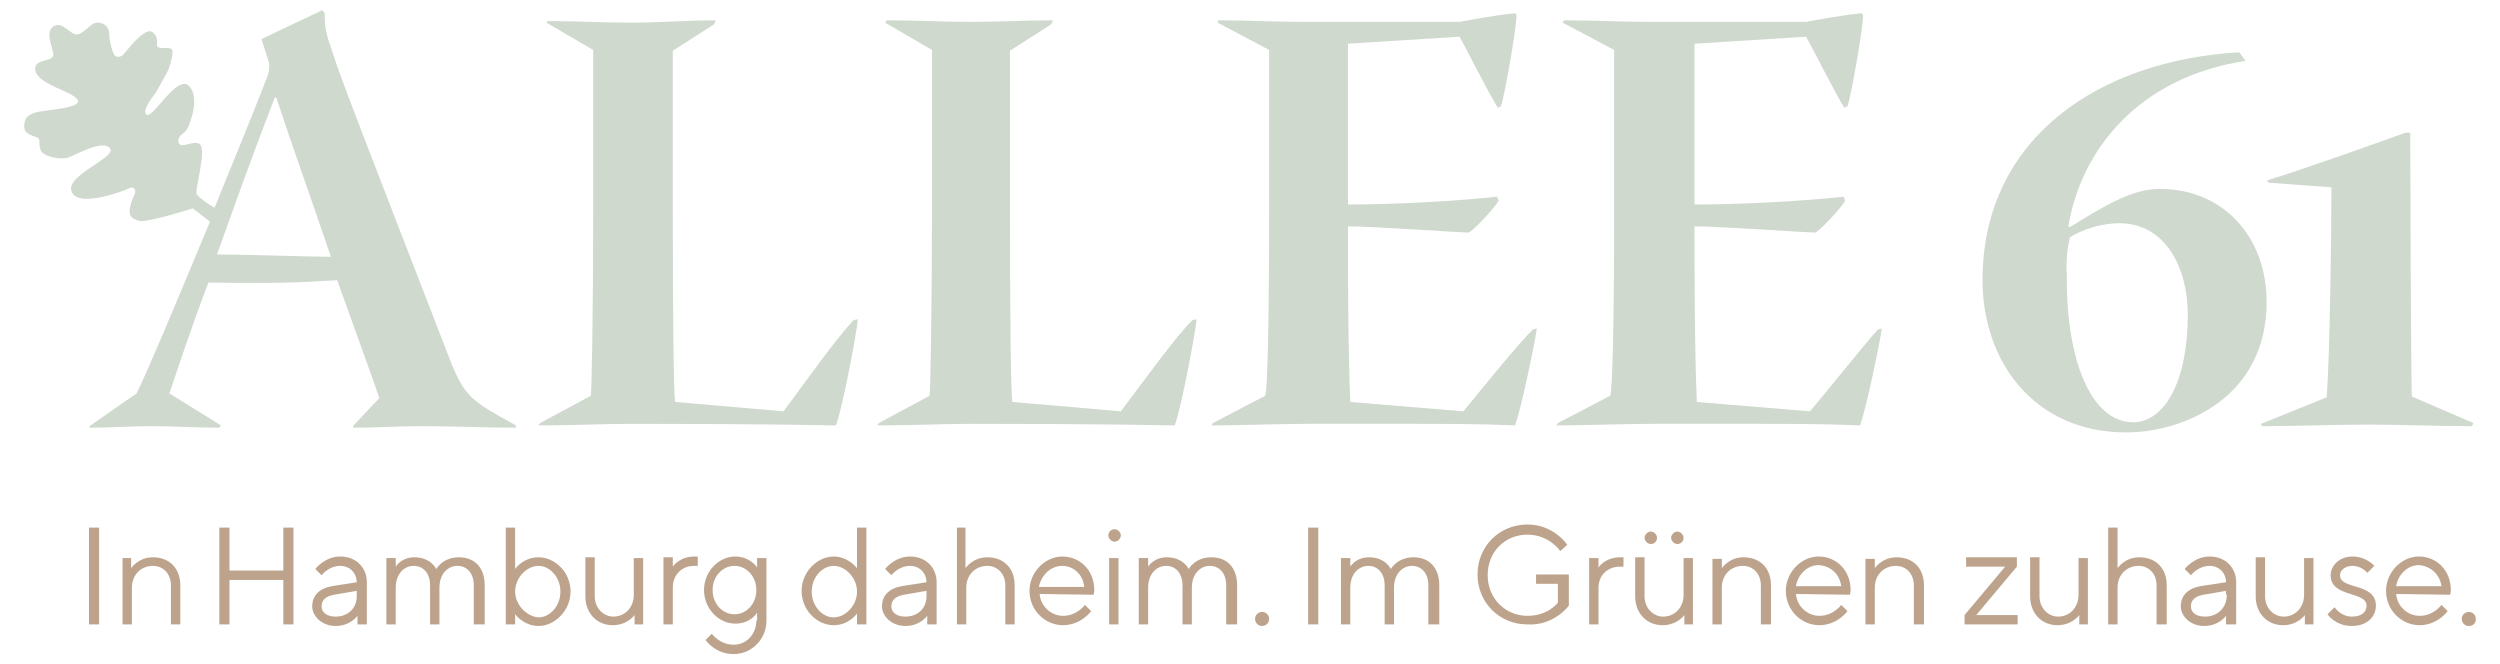
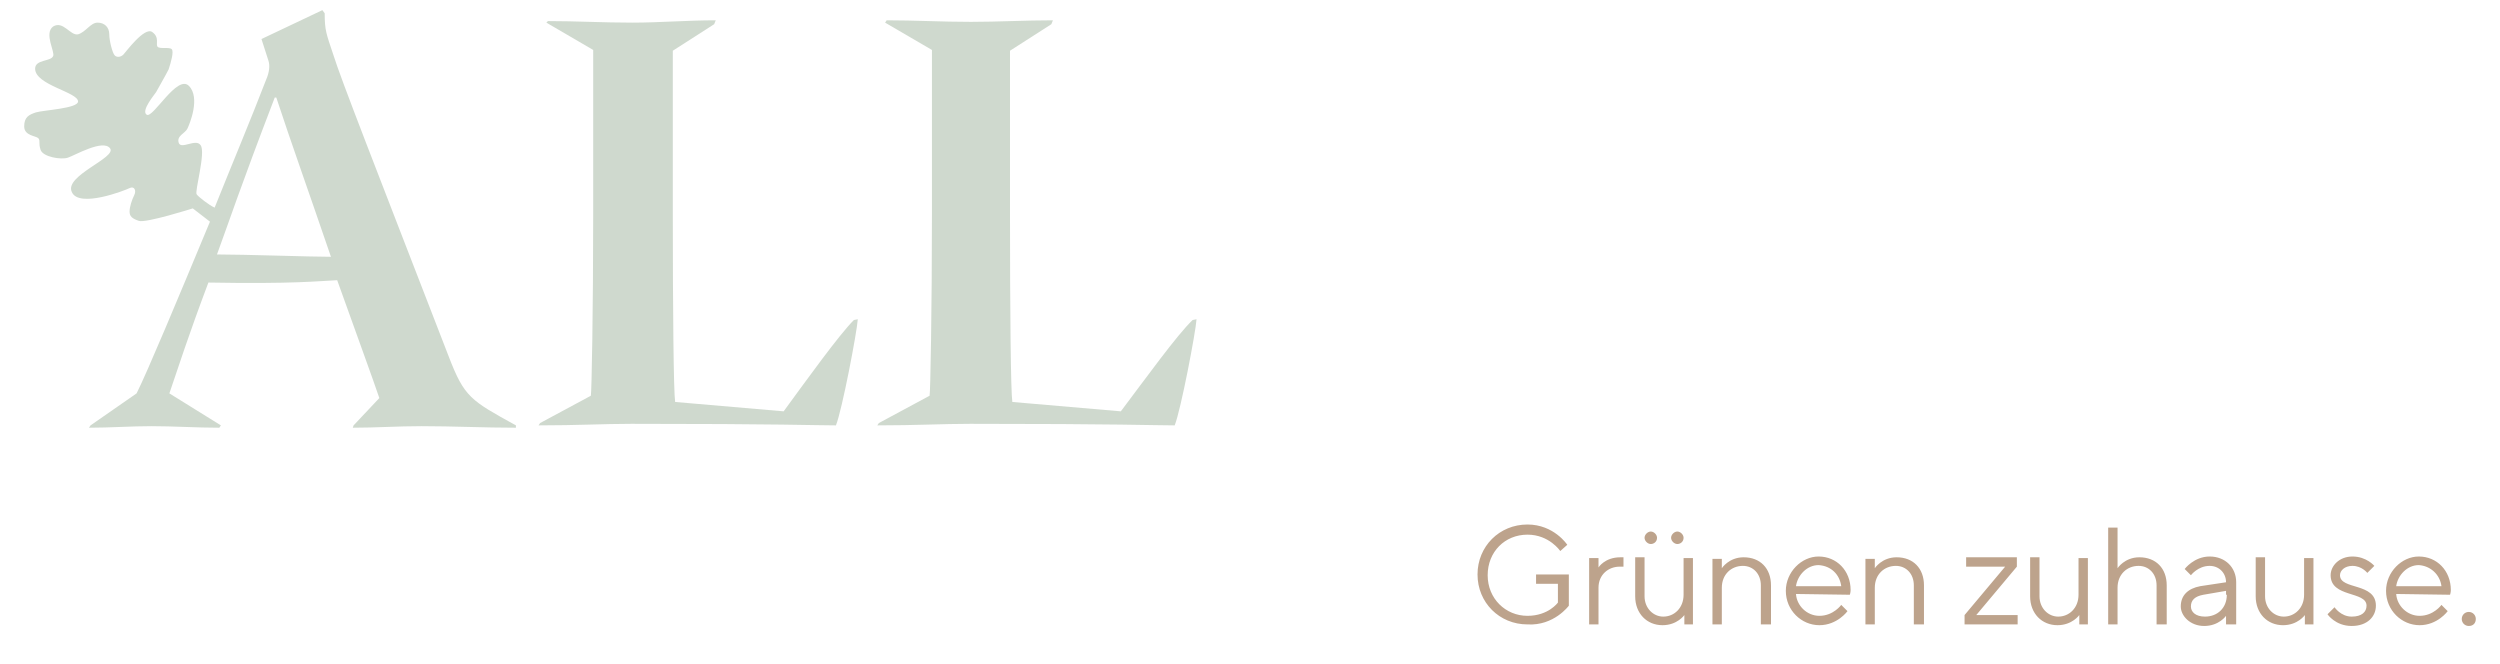
<svg xmlns="http://www.w3.org/2000/svg" width="550" height="146" viewBox="0 0 550 146" fill="none">
  <path d="M47.736 55.979C50.827 47.565 52.544 42.07 60.443 21.464H60.787C63.878 30.909 67.827 41.898 72.807 56.494C68.342 56.494 53.746 55.979 47.736 55.979ZM98.736 78.473C82.251 35.888 75.039 17.515 73.322 12.02C71.776 7.384 71.433 6.697 71.433 2.919L70.918 2.232L57.524 8.586L59.07 13.394C59.413 14.424 59.241 15.969 58.554 17.515C55.12 26.444 50.999 36.232 47.221 45.676C46.019 45.161 43.615 43.272 43.272 42.757C42.757 42.242 45.333 33.484 44.13 31.939C43.1 30.393 39.838 32.969 39.322 31.424C38.807 29.878 40.696 29.363 41.211 28.333C41.727 27.302 44.13 21.464 41.555 18.889C38.979 16.313 33.656 26.101 32.282 25.242C30.909 24.383 34.171 20.606 34.343 20.262C34.514 19.919 36.403 16.656 37.09 15.283C37.605 13.737 38.292 11.333 37.777 10.818C37.262 10.303 35.201 10.818 34.686 10.303C34.171 9.788 35.201 8.242 33.484 7.04C31.767 5.838 27.646 11.505 27.131 12.02C26.616 12.535 25.757 12.707 25.242 12.192C24.727 11.677 24.04 8.929 24.04 7.555C24.04 6.01 23.01 4.98 21.464 4.98C19.919 4.98 18.889 7.04 17.171 7.555C15.454 7.899 13.909 4.465 11.677 5.838C9.616 7.384 12.192 11.505 11.677 12.363C11.161 13.565 7.727 13.05 7.727 15.111C7.727 18.717 17.171 20.262 17.171 22.323C17.171 23.868 9.616 24.212 7.899 24.727C6.353 25.242 5.323 25.757 5.323 27.818C5.323 29.878 7.899 29.878 8.414 30.393C8.929 30.909 8.414 31.424 8.929 32.969C9.444 34.514 13.394 35.201 14.939 34.686C16.485 34.171 22.666 30.565 24.212 32.626C25.757 34.686 14.081 38.636 15.798 42.242C17.343 45.848 27.474 41.898 28.505 41.383C29.535 40.868 30.05 41.898 29.535 42.928C29.02 43.959 28.505 45.504 28.505 46.535C28.505 47.565 29.02 48.08 30.565 48.595C32.111 49.11 42.413 45.848 42.413 45.848L46.191 48.767C38.979 66.11 32.454 81.736 30.05 86.544L19.919 93.584L19.575 94.099C24.212 94.099 28.848 93.756 33.312 93.756C38.12 93.756 43.272 94.099 48.252 94.099L48.595 93.584L37.262 86.544C39.322 80.534 41.383 74.009 45.848 62.16C64.564 62.504 70.231 61.817 74.18 61.645C78.302 73.15 82.251 83.968 83.453 87.574L77.786 93.584L77.615 94.099C82.594 94.099 87.574 93.756 92.726 93.756C99.594 93.756 106.634 94.099 113.503 94.099V93.584C103.544 88.089 102.17 87.403 98.736 78.473Z" fill="#CFD9CE" />
  <path d="M172.401 90.493L148.533 88.433C148.189 86.201 148.017 68.342 148.017 46.878V11.161L157.118 5.323L157.462 4.465C151.108 4.465 145.098 4.98 139.088 4.98C132.735 4.98 126.725 4.636 120.543 4.636L120.2 4.98L130.503 10.99V47.05C130.503 68.171 130.159 86.372 129.988 87.059L118.826 93.069L118.483 93.584C126.897 93.584 132.907 93.241 138.917 93.241C171.542 93.241 179.613 93.584 183.906 93.584C185.279 90.15 188.542 72.978 188.714 70.231L187.855 70.403C184.593 73.665 177.552 83.453 172.401 90.493Z" fill="#CFD9CE" />
  <path d="M246.581 90.493L222.713 88.433C222.37 86.201 222.198 68.342 222.198 46.878V11.161L231.299 5.323L231.642 4.465C225.632 4.465 219.451 4.808 213.612 4.808C207.259 4.808 201.249 4.465 195.067 4.465L194.724 4.98L205.027 10.99V47.05C205.027 68.171 204.683 86.372 204.511 87.059L193.35 93.069L193.007 93.584C201.421 93.584 207.431 93.241 213.441 93.241C246.066 93.241 254.137 93.584 258.43 93.584C259.803 90.15 263.066 72.978 263.238 70.231L262.379 70.403C258.945 73.665 251.904 83.453 246.581 90.493Z" fill="#CFD9CE" />
-   <path d="M321.964 90.493L297.065 88.433C296.55 76.413 296.55 59.07 296.55 49.797C301.873 49.797 321.62 51.171 322.994 51.171C323.853 51.171 329.176 45.333 329.691 44.131L329.347 43.272C321.62 44.131 307.883 44.989 296.55 44.989V9.616L321.105 8.071C322.651 10.818 327.63 20.777 329.519 23.697L330.206 23.353C330.893 21.636 333.64 6.353 333.64 3.263L333.297 2.919C329.347 3.263 322.994 4.465 321.105 4.808H286.762C280.581 4.808 274.227 4.465 268.046 4.465L267.874 4.98L279.207 10.99V47.221C279.207 69.888 278.864 85.857 278.348 87.059L266.844 93.069L266.5 93.584C273.025 93.584 281.954 93.241 287.621 93.241H309.944C317.671 93.241 325.398 93.241 333.297 93.584C334.671 90.15 337.933 74.009 338.105 72.292L337.246 72.463C333.984 75.726 327.115 84.14 321.964 90.493Z" fill="#CFD9CE" />
-   <path d="M398.205 90.493L373.306 88.433C372.791 76.413 372.791 59.07 372.791 49.797C378.114 49.797 397.861 51.171 399.235 51.171C400.094 51.171 405.417 45.333 405.932 44.131L405.588 43.272C397.861 44.131 384.124 44.989 372.791 44.989V9.616L397.346 8.071C398.892 10.818 403.871 20.777 405.76 23.697L406.447 23.353C407.134 21.636 409.881 6.353 409.881 3.263L409.538 2.919C405.588 3.263 399.235 4.465 397.346 4.808H362.832C356.65 4.808 350.297 4.465 344.115 4.465L343.771 4.98L355.105 10.99V47.221C355.105 69.888 354.761 85.857 354.246 87.059L342.741 93.069L342.398 93.584C348.923 93.584 357.852 93.241 363.519 93.241H385.841C393.568 93.241 401.296 93.241 409.194 93.584C410.568 90.15 413.831 74.009 414.002 72.292L413.144 72.463C410.225 75.726 403.528 84.14 398.205 90.493Z" fill="#CFD9CE" />
-   <path d="M455.386 52.201C457.79 50.656 462.082 49.11 466.204 49.11C476.506 49.11 481.314 59.07 481.314 69.201C481.314 84.312 475.991 92.897 469.294 92.897C460.022 92.897 454.527 79.16 454.699 60.615C454.527 58.039 454.699 54.949 455.386 52.201ZM455.386 49.969L455.042 49.797C457.79 33.141 470.325 17 494.021 13.394L492.647 11.505C462.082 13.222 436.154 30.222 436.154 61.645C436.154 79.675 447.658 95.13 467.749 95.13C480.284 95.13 498.657 87.574 498.657 66.453C498.657 52.201 489.213 41.555 475.133 41.555C469.638 41.555 464.143 44.474 455.386 49.969ZM544.162 93.069L530.596 87.231C530.425 81.049 530.253 41.211 530.253 29.191H529.223C518.748 32.969 506.041 37.434 498.829 39.666L499.001 40.181L512.91 41.211C512.91 52.544 512.566 77.958 511.879 87.403L497.455 93.241L497.627 93.756C505.011 93.756 513.081 93.412 521.152 93.412C528.536 93.412 535.748 93.756 543.818 93.756L544.162 93.069Z" fill="#CFD9CE" />
-   <path d="M19.575 137.371H21.808V116.079H19.575V137.371ZM29.02 122.776H26.959V137.371H29.02V129.301C29.02 126.382 31.08 124.493 33.656 124.493C35.888 124.493 37.605 126.21 37.605 128.786V137.371H39.666V128.786C39.666 125.008 37.262 122.604 33.656 122.604C30.393 122.604 28.848 125.008 28.848 125.008V122.776H29.02ZM48.252 137.371H50.484V127.584H62.332V137.371H64.564V116.079H62.332V125.523H50.484V116.079H48.252V137.371V137.371ZM72.978 128.957C70.231 129.472 68.686 131.018 68.686 133.422C68.686 135.482 70.746 137.715 73.837 137.715C77.1 137.715 78.645 135.482 78.645 135.482V137.371H80.706V128.099C80.706 124.836 78.302 122.432 74.867 122.432C71.433 122.432 69.373 125.18 69.373 125.18L70.746 126.553C70.746 126.553 72.292 124.493 74.867 124.493C76.928 124.493 78.473 126.038 78.473 128.099L72.978 128.957ZM73.837 135.654C71.776 135.654 70.746 134.624 70.746 133.422C70.746 132.048 71.605 131.19 73.494 130.846L78.473 129.988V130.846C78.645 133.765 76.585 135.654 73.837 135.654ZM104.574 137.371H106.634V128.786C106.634 124.664 104.23 122.604 100.968 122.604C97.362 122.604 95.988 125.18 95.988 125.18C95.988 125.18 94.786 122.604 91.18 122.604C88.261 122.604 87.059 124.664 87.059 124.664V122.776H84.999V137.371H87.059V129.301C87.059 126.21 88.948 124.493 91.008 124.493C93.069 124.493 94.615 126.038 94.615 128.786V137.371H96.675V129.301C96.675 126.21 98.564 124.493 100.624 124.493C102.685 124.493 104.23 126.038 104.23 128.786V137.371H104.574ZM113.331 130.159C113.331 127.068 115.907 124.493 118.483 124.493C120.887 124.493 123.291 126.897 123.291 130.159C123.291 133.422 120.887 135.826 118.483 135.826C115.907 135.654 113.331 133.078 113.331 130.159ZM113.331 116.079H111.271V137.371H113.331V135.139C113.331 135.139 115.22 137.715 118.483 137.715C122.089 137.715 125.523 134.28 125.523 130.159C125.523 125.866 122.089 122.604 118.483 122.604C115.048 122.604 113.331 125.18 113.331 125.18V116.079ZM139.432 137.371H141.492V122.776H139.432V130.846C139.432 133.765 137.371 135.654 134.967 135.654C132.735 135.654 130.846 133.765 130.846 131.19V122.604H128.786V131.19C128.786 134.967 131.361 137.543 134.796 137.543C138.058 137.543 139.604 135.311 139.604 135.311V137.371H139.432ZM153.512 122.432H152.826C149.391 122.432 148.018 124.664 148.018 124.664V122.604H145.957V137.371H148.018V129.301C148.018 126.382 150.078 124.493 152.654 124.493H153.512V122.432ZM166.391 136.513C166.391 139.603 164.159 141.836 161.411 141.836C158.32 141.836 156.603 139.432 156.603 139.432L155.23 140.805C155.23 140.805 157.29 143.896 161.411 143.896C165.361 143.896 168.623 140.634 168.623 136.513V122.776H166.563V124.836C166.563 124.836 165.017 122.432 161.755 122.432C158.149 122.432 154.886 125.695 154.886 129.816C154.886 133.937 158.149 137.199 161.755 137.199C165.189 137.199 166.563 134.796 166.563 134.796V136.513H166.391ZM156.775 129.816C156.775 126.725 159.007 124.493 161.583 124.493C164.159 124.493 166.391 126.725 166.391 129.816C166.391 132.907 164.159 135.139 161.583 135.139C159.007 135.139 156.775 132.907 156.775 129.816ZM188.542 130.159C188.542 133.25 185.966 135.826 183.391 135.826C180.987 135.826 178.583 133.422 178.583 130.159C178.583 126.897 180.987 124.493 183.391 124.493C185.966 124.493 188.542 127.068 188.542 130.159ZM188.542 125.008C188.542 125.008 186.653 122.432 183.391 122.432C179.785 122.432 176.35 125.866 176.35 129.988C176.35 134.28 179.785 137.543 183.391 137.543C186.825 137.543 188.542 134.967 188.542 134.967V137.371H190.603V116.079H188.542V125.008ZM198.33 128.957C195.582 129.472 194.037 131.018 194.037 133.422C194.037 135.482 196.097 137.715 199.188 137.715C202.451 137.715 203.996 135.482 203.996 135.482V137.371H206.057V128.099C206.057 124.836 203.653 122.432 200.219 122.432C196.784 122.432 194.724 125.18 194.724 125.18L196.097 126.553C196.097 126.553 197.643 124.493 200.219 124.493C202.279 124.493 203.825 126.038 203.825 128.099L198.33 128.957ZM199.188 135.654C197.128 135.654 196.097 134.624 196.097 133.422C196.097 132.048 196.956 131.19 198.845 130.846L203.825 129.988V130.846C203.996 133.765 201.936 135.654 199.188 135.654ZM212.582 116.079H210.521V137.371H212.582V129.301C212.582 126.382 214.643 124.493 217.218 124.493C219.451 124.493 221.168 126.21 221.168 128.786V137.371H223.228V128.786C223.228 125.008 220.824 122.604 217.218 122.604C213.956 122.604 212.41 125.008 212.41 125.008V116.079H212.582ZM240.571 130.846C240.571 130.846 240.743 130.331 240.743 129.816C240.743 125.523 237.652 122.432 233.703 122.432C229.925 122.432 226.491 125.866 226.491 129.988C226.491 134.28 229.925 137.543 233.875 137.543C237.824 137.543 240.056 134.452 240.056 134.452L238.683 133.078C238.683 133.078 236.965 135.482 233.875 135.482C231.127 135.482 228.895 133.25 228.723 130.674L240.571 130.846ZM233.703 124.493C236.279 124.493 238.339 126.553 238.511 129.129H228.551C229.067 126.553 231.127 124.493 233.703 124.493ZM244.006 137.371H246.066V122.776H244.006V137.371ZM243.834 117.796C243.834 118.483 244.521 119.17 245.208 119.17C245.895 119.17 246.581 118.483 246.581 117.796C246.581 117.109 245.895 116.422 245.208 116.422C244.349 116.422 243.834 117.109 243.834 117.796ZM270.106 137.371H272.167V128.786C272.167 124.664 269.763 122.604 266.5 122.604C262.894 122.604 261.521 125.18 261.521 125.18C261.521 125.18 260.319 122.604 256.713 122.604C253.793 122.604 252.591 124.664 252.591 124.664V122.776H250.531V137.371H252.591V129.301C252.591 126.21 254.48 124.493 256.541 124.493C258.601 124.493 260.147 126.038 260.147 128.786V137.371H262.207V129.301C262.207 126.21 264.096 124.493 266.157 124.493C268.217 124.493 269.763 126.038 269.763 128.786V137.371H270.106ZM276.116 136.169C276.116 137.028 276.803 137.715 277.662 137.715C278.52 137.715 279.207 137.028 279.207 136.169C279.207 135.311 278.52 134.624 277.662 134.624C276.803 134.624 276.116 135.311 276.116 136.169Z" fill="#BDA38C" />
-   <path d="M287.793 137.371H290.025V116.079H287.793V137.371ZM314.58 137.371H316.641V128.786C316.641 124.664 314.237 122.604 310.974 122.604C307.368 122.604 305.994 125.18 305.994 125.18C305.994 125.18 304.792 122.604 301.186 122.604C298.267 122.604 297.065 124.664 297.065 124.664V122.776H295.005V137.371H297.065V129.301C297.065 126.21 298.954 124.493 301.015 124.493C303.075 124.493 304.621 126.038 304.621 128.786V137.371H306.681V129.301C306.681 126.21 308.57 124.493 310.631 124.493C312.691 124.493 314.237 126.038 314.237 128.786V137.371H314.58Z" fill="#BDA38C" />
  <path d="M345.145 133.25V126.382H337.933V128.442H342.741V132.563C342.741 132.563 340.681 135.482 336.044 135.482C331.236 135.482 327.287 131.705 327.287 126.553C327.287 121.402 331.065 117.624 336.044 117.624C340.852 117.624 343.256 121.23 343.256 121.23L344.802 119.856C344.802 119.856 341.883 115.392 336.044 115.392C329.863 115.392 325.055 120.2 325.055 126.382C325.055 132.563 329.863 137.371 336.044 137.371C341.883 137.715 345.145 133.25 345.145 133.25ZM356.307 124.664H357.165V122.604H356.478C353.044 122.604 351.67 124.836 351.67 124.836V122.776H349.61V137.371H351.67V129.301C351.67 126.382 353.903 124.664 356.307 124.664ZM364.549 118.311C364.549 117.624 363.862 116.937 363.175 116.937C362.488 116.937 361.801 117.624 361.801 118.311C361.801 118.998 362.488 119.685 363.175 119.685C363.862 119.685 364.549 119.17 364.549 118.311ZM370.387 118.311C370.387 117.624 369.7 116.937 369.013 116.937C368.326 116.937 367.64 117.624 367.64 118.311C367.64 118.998 368.326 119.685 369.013 119.685C369.7 119.685 370.387 119.17 370.387 118.311ZM370.387 137.371H372.448V122.776H370.387V130.846C370.387 133.765 368.326 135.654 365.923 135.654C363.69 135.654 361.801 133.765 361.801 131.19V122.604H359.741V131.19C359.741 134.967 362.316 137.543 365.751 137.543C369.013 137.543 370.559 135.311 370.559 135.311V137.371H370.387ZM387.558 137.371H389.619V128.786C389.619 125.008 387.215 122.604 383.609 122.604C380.346 122.604 378.801 125.008 378.801 125.008V122.947H376.74V137.371H378.801V129.301C378.801 126.382 380.862 124.493 383.437 124.493C385.67 124.493 387.387 126.21 387.387 128.786V137.371H387.558ZM405.073 128.957H395.114C395.457 126.553 397.518 124.321 400.094 124.321C402.841 124.493 404.73 126.382 405.073 128.957ZM406.962 130.846C406.962 130.846 407.134 130.331 407.134 129.816C407.134 125.523 404.043 122.432 400.094 122.432C396.316 122.432 392.882 125.866 392.882 129.988C392.882 134.28 396.316 137.543 400.265 137.543C404.215 137.543 406.447 134.452 406.447 134.452L405.073 133.078C405.073 133.078 403.356 135.482 400.265 135.482C397.518 135.482 395.286 133.25 395.114 130.674L406.962 130.846ZM421.214 137.371H423.275V128.786C423.275 125.008 420.871 122.604 417.265 122.604C414.002 122.604 412.457 125.008 412.457 125.008V122.947H410.396V137.371H412.457V129.301C412.457 126.382 414.518 124.493 417.093 124.493C419.326 124.493 421.043 126.21 421.043 128.786V137.371H421.214ZM432.204 137.371H443.881V135.311H434.78L443.709 124.664V122.604H432.548V124.664H441.133L432.204 135.311V137.371ZM457.274 137.371H459.335V122.776H457.274V130.846C457.274 133.765 455.214 135.654 452.81 135.654C450.578 135.654 448.689 133.765 448.689 131.19V122.604H446.628V131.19C446.628 134.967 449.204 137.543 452.638 137.543C455.901 137.543 457.446 135.311 457.446 135.311V137.371H457.274ZM474.617 137.371H476.678V128.786C476.678 125.008 474.274 122.604 470.668 122.604C467.405 122.604 465.86 125.008 465.86 125.008V116.079H463.799V137.371H465.86V129.301C465.86 126.382 467.921 124.493 470.496 124.493C472.729 124.493 474.446 126.21 474.446 128.786V137.371H474.617ZM489.9 130.846C489.9 133.765 487.839 135.654 485.092 135.654C483.031 135.654 482.001 134.624 482.001 133.422C482.001 132.048 482.86 131.19 484.749 130.846L489.728 129.988V130.846H489.9ZM489.9 137.371H491.961V128.099C491.961 124.836 489.557 122.432 486.122 122.432C482.688 122.432 480.627 125.18 480.627 125.18L482.001 126.553C482.001 126.553 483.547 124.493 486.122 124.493C488.183 124.493 489.728 126.038 489.728 128.099L484.062 128.957C481.314 129.472 479.769 131.018 479.769 133.422C479.769 135.482 481.829 137.715 484.92 137.715C488.183 137.715 489.728 135.482 489.728 135.482V137.371H489.9ZM506.9 137.371H508.96V122.776H506.9V130.846C506.9 133.765 504.839 135.654 502.435 135.654C500.203 135.654 498.314 133.765 498.314 131.19V122.604H496.253V131.19C496.253 134.967 498.829 137.543 502.263 137.543C505.526 137.543 507.071 135.311 507.071 135.311V137.371H506.9ZM514.799 126.553C514.799 125.523 515.829 124.493 517.546 124.493C519.607 124.493 520.808 126.038 520.808 126.038L522.354 124.493C522.354 124.493 520.637 122.432 517.546 122.432C514.627 122.432 512.738 124.493 512.738 126.553C512.738 131.533 520.637 129.988 520.637 133.25C520.637 134.624 519.606 135.654 517.374 135.654C514.97 135.654 513.597 133.594 513.597 133.594L512.051 135.139C512.051 135.139 513.768 137.715 517.374 137.715C520.808 137.715 522.697 135.654 522.697 133.25C522.697 128.099 514.799 129.816 514.799 126.553ZM537.121 128.957H527.162C527.505 126.553 529.566 124.321 532.142 124.321C534.717 124.493 536.778 126.382 537.121 128.957ZM539.01 130.846C539.01 130.846 539.182 130.331 539.182 129.816C539.182 125.523 536.091 122.432 532.142 122.432C528.364 122.432 524.93 125.866 524.93 129.988C524.93 134.28 528.364 137.543 532.313 137.543C536.263 137.543 538.495 134.452 538.495 134.452L537.121 133.078C537.121 133.078 535.404 135.482 532.313 135.482C529.566 135.482 527.334 133.25 527.162 130.674L539.01 130.846ZM544.677 136.169C544.677 135.311 543.99 134.624 543.131 134.624C542.273 134.624 541.586 135.311 541.586 136.169C541.586 137.028 542.273 137.715 543.131 137.715C544.162 137.715 544.677 137.028 544.677 136.169Z" fill="#BDA38C" />
</svg>